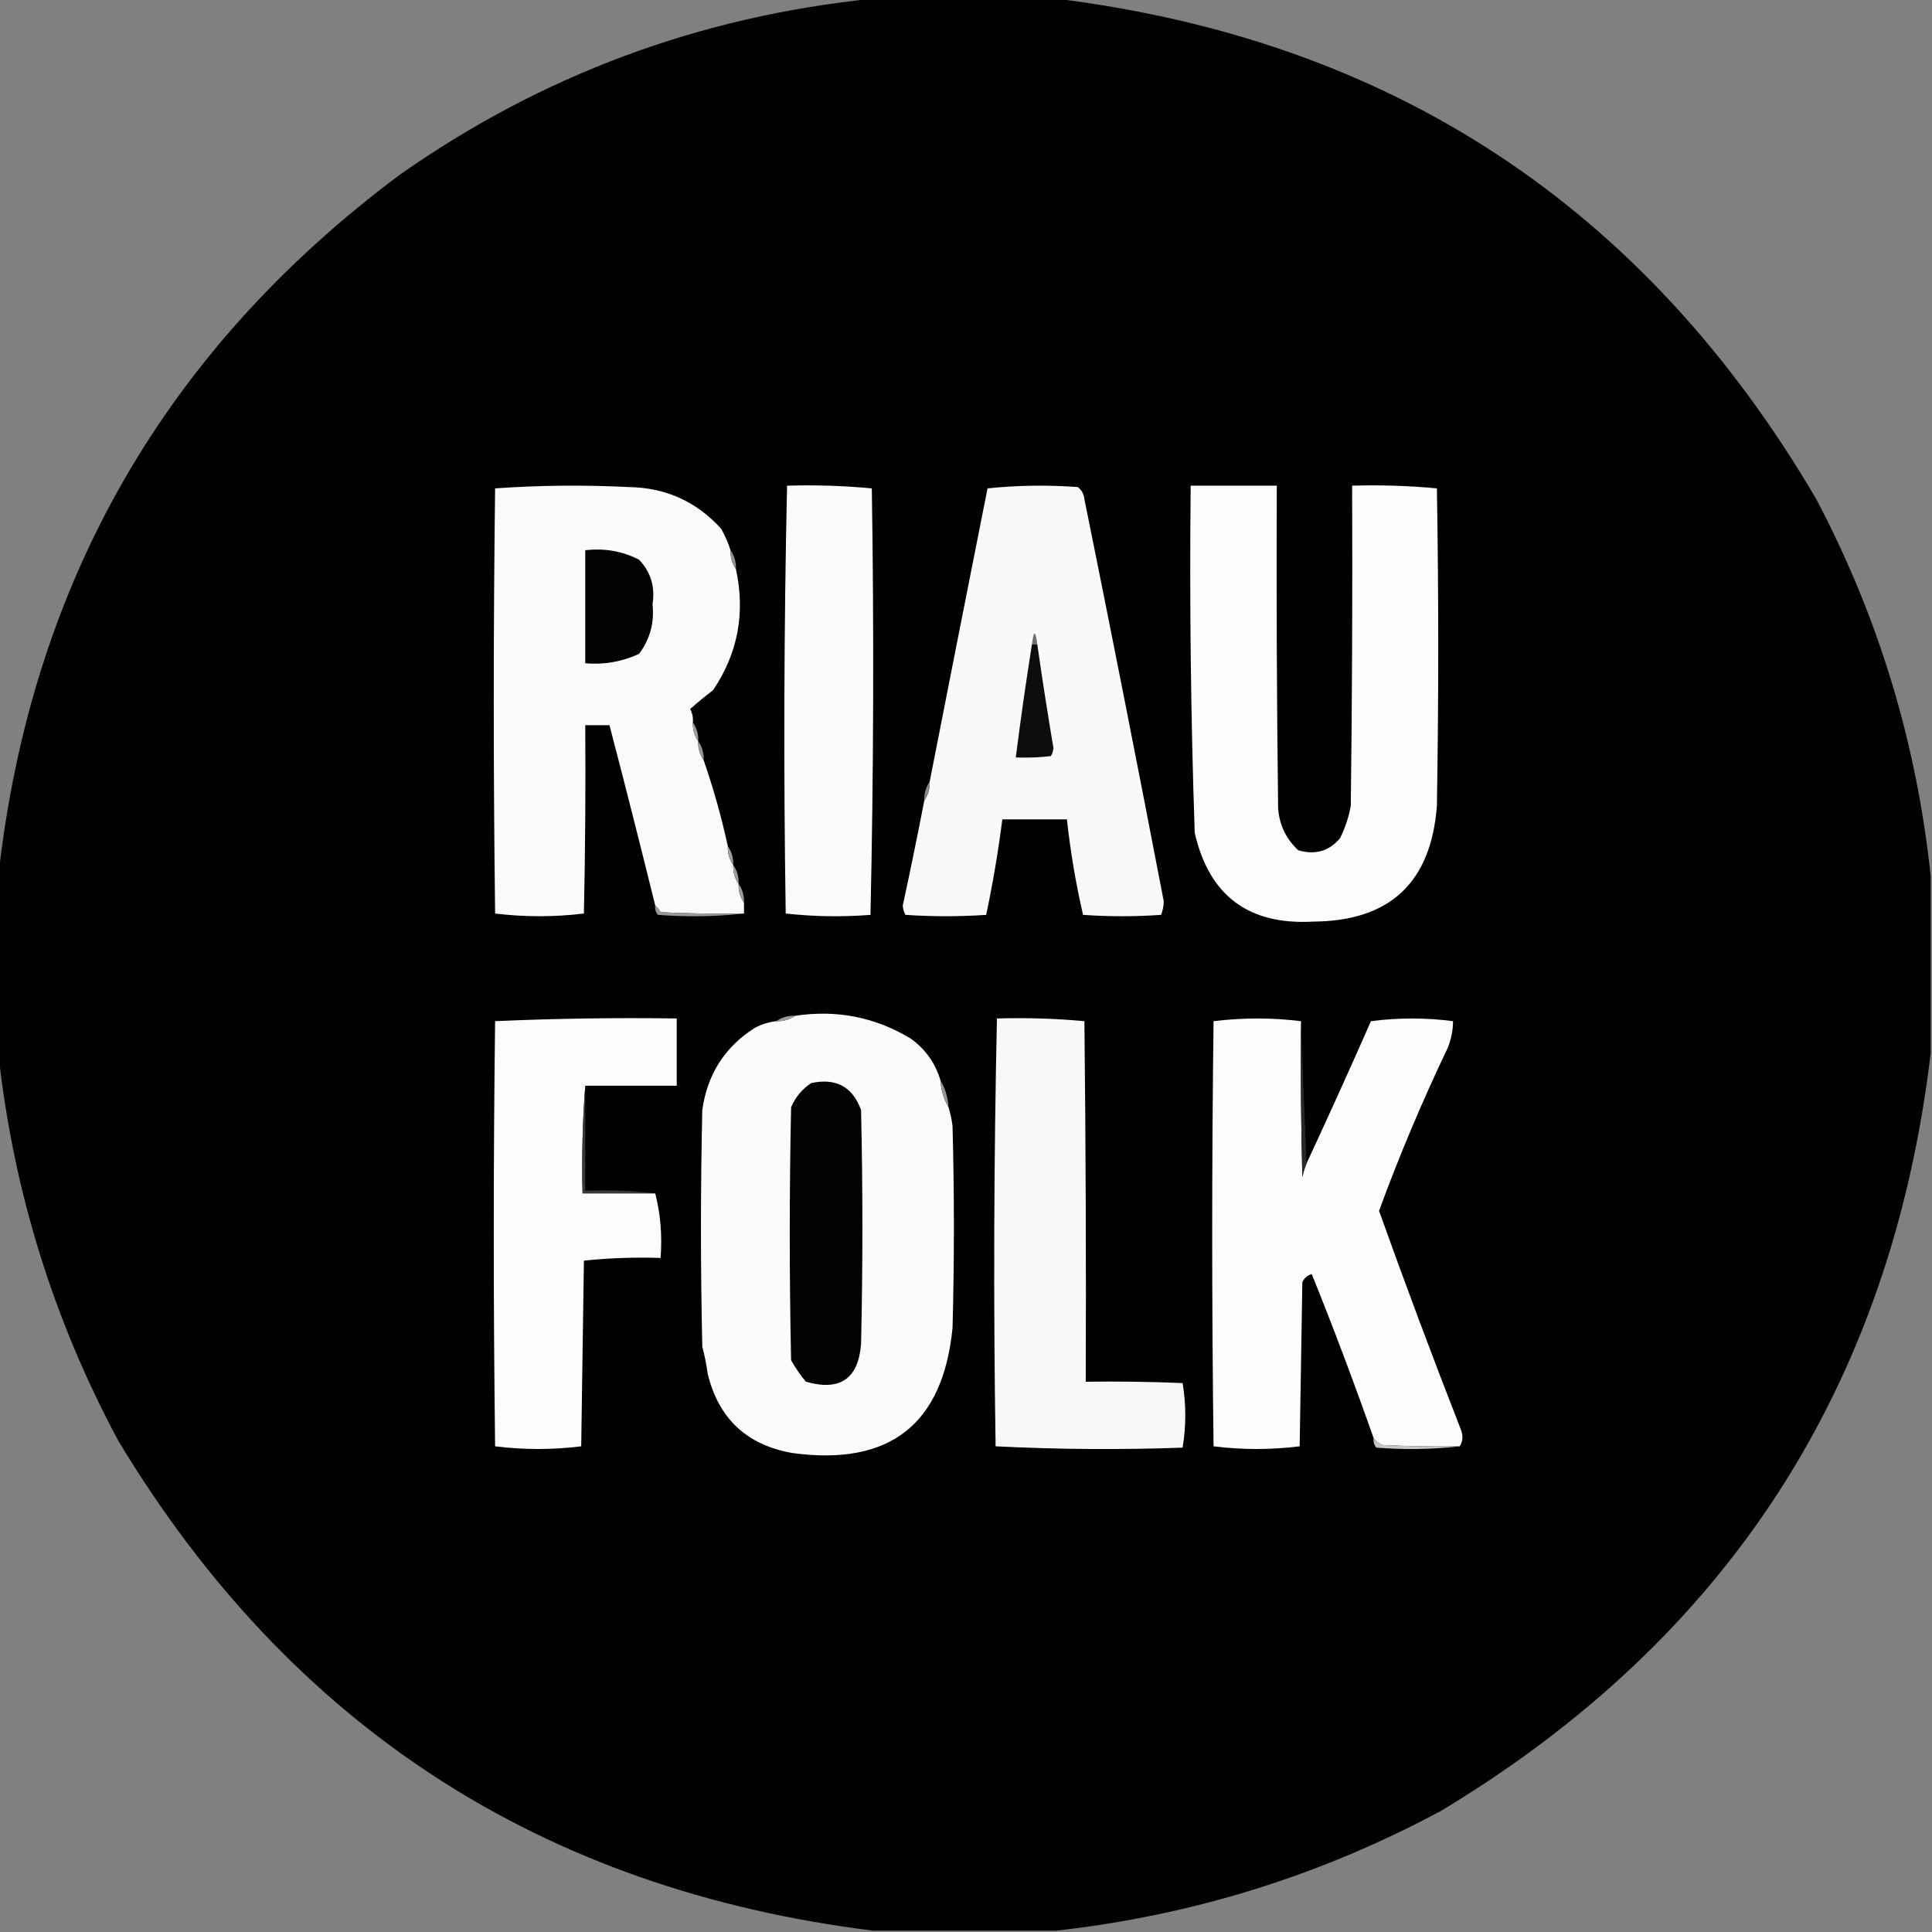
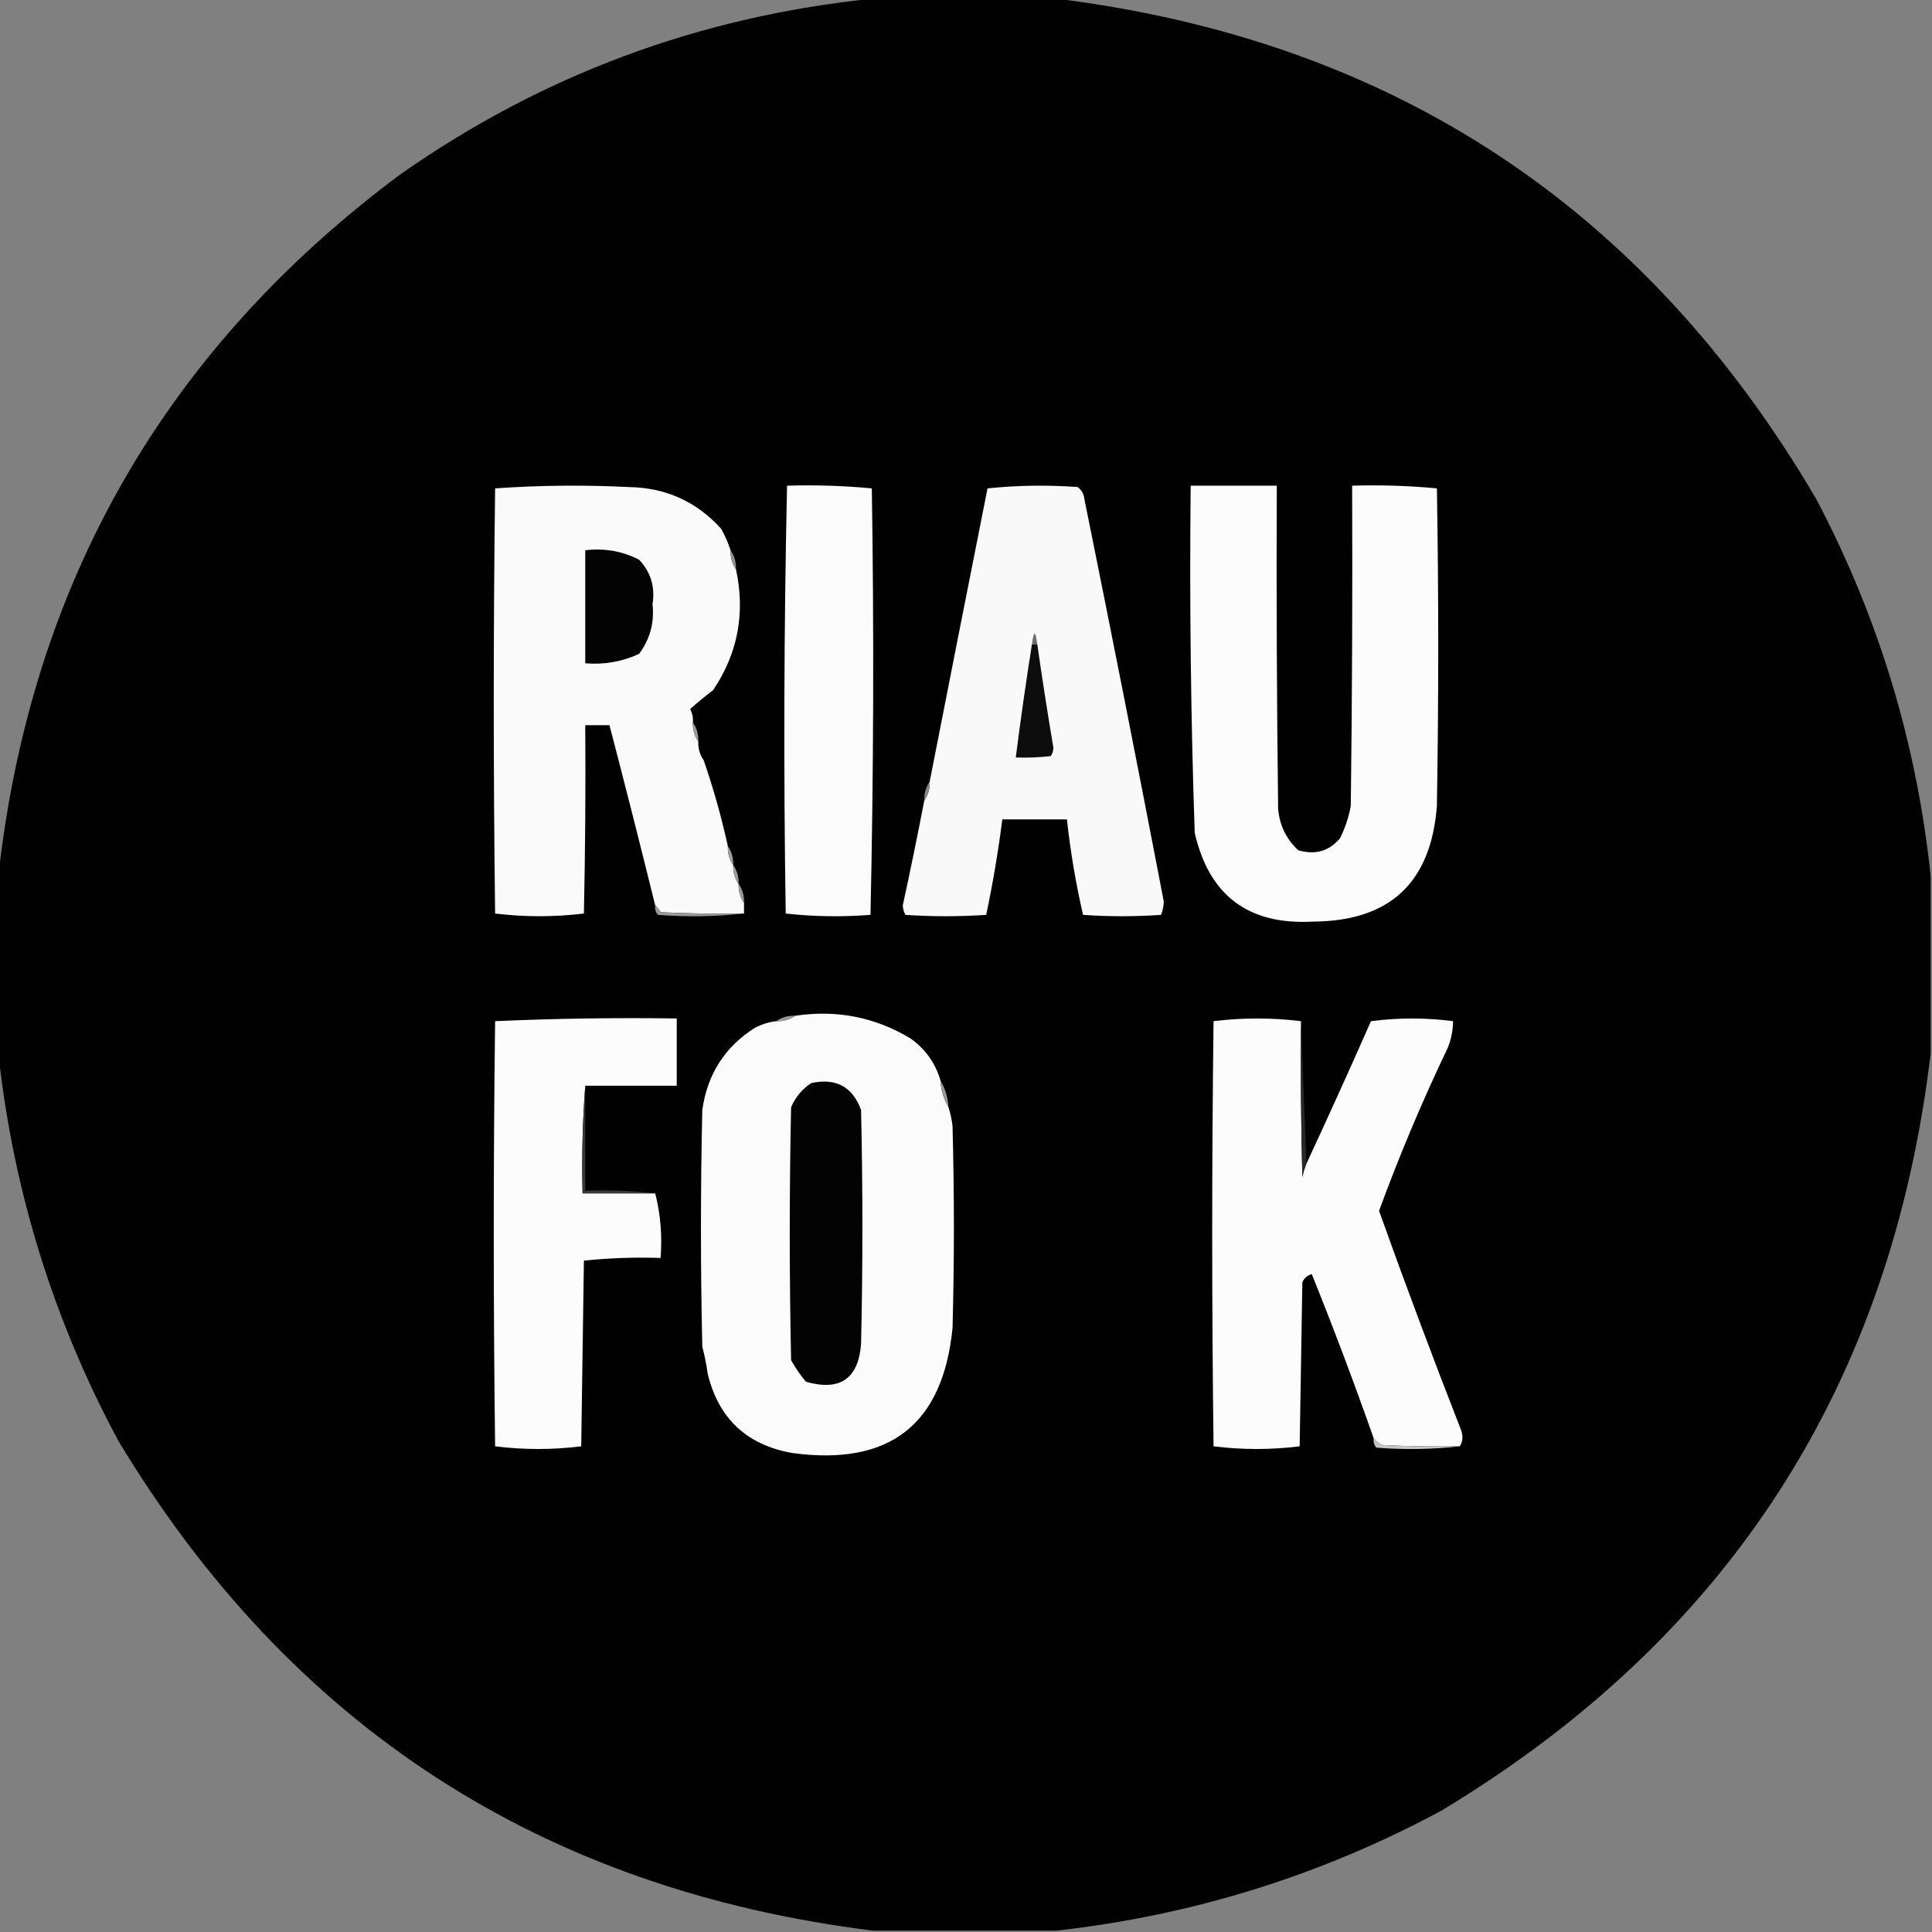
<svg xmlns="http://www.w3.org/2000/svg" version="1.1" width="718px" height="718px" style="shape-rendering:geometricPrecision; text-rendering:geometricPrecision; image-rendering:optimizeQuality; fill-rule:evenodd; clip-rule:evenodd">
  <rect width="100%" height="100%" fill="#808080" stroke="none" />
  <g>
    <path style="opacity:0.995" fill="#000000" d="M 324.5,-0.5 C 347.167,-0.5 369.833,-0.5 392.5,-0.5C 517.213,14.95 611.38,76.95 675,185.5C 698.121,229.369 712.288,276.036 717.5,325.5C 717.5,347.5 717.5,369.5 717.5,391.5C 702.804,515.034 642.137,608.867 535.5,673C 490.751,697.032 443.084,711.865 392.5,717.5C 369.833,717.5 347.167,717.5 324.5,717.5C 201.424,702.231 107.924,641.564 44,535.5C 19.965,490.747 5.132,443.08 -0.5,392.5C -0.5,369.833 -0.5,347.167 -0.5,324.5C 11.773,216.445 61.44,129.945 148.5,65C 201.235,27.913 259.902,6.08 324.5,-0.5 Z" />
  </g>
  <g>
    <path style="opacity:1" fill="#fafafa" d="M 271.5,204.5 C 271.41,207.152 272.076,209.485 273.5,211.5C 277.048,227.85 274.215,242.85 265,256.5C 262.075,258.714 259.241,261.047 256.5,263.5C 257.309,265.071 257.643,266.738 257.5,268.5C 257.41,271.152 258.076,273.485 259.5,275.5C 259.41,278.152 260.076,280.485 261.5,282.5C 265.102,292.897 268.102,303.563 270.5,314.5C 270.41,317.152 271.076,319.485 272.5,321.5C 272.41,324.152 273.076,326.485 274.5,328.5C 274.41,331.152 275.076,333.485 276.5,335.5C 276.5,336.833 276.5,338.167 276.5,339.5C 266.161,339.666 255.828,339.5 245.5,339C 244.934,338.005 244.267,337.172 243.5,336.5C 237.985,314.106 232.318,291.773 226.5,269.5C 223.5,269.5 220.5,269.5 217.5,269.5C 217.667,292.836 217.5,316.169 217,339.5C 206,340.833 195,340.833 184,339.5C 183.333,286.833 183.333,234.167 184,181.5C 200.426,180.342 216.926,180.176 233.5,181C 247.319,181.186 258.819,186.353 268,196.5C 269.454,199.071 270.62,201.738 271.5,204.5 Z" />
  </g>
  <g>
    <path style="opacity:1" fill="#fbfbfb" d="M 292.5,180.5 C 303.082,180.18 313.582,180.513 324,181.5C 324.831,234.404 324.664,287.237 323.5,340C 312.923,340.819 302.423,340.652 292,339.5C 291.172,286.429 291.338,233.429 292.5,180.5 Z" />
  </g>
  <g>
    <path style="opacity:1" fill="#f9f9f9" d="M 343.5,297.5 C 344.924,295.485 345.59,293.152 345.5,290.5C 352.621,254.155 359.787,217.822 367,181.5C 378.09,180.347 389.257,180.18 400.5,181C 401.967,182.098 402.801,183.598 403,185.5C 413.109,235.377 422.942,285.21 432.5,335C 432.456,336.764 432.122,338.431 431.5,340C 421.833,340.667 412.167,340.667 402.5,340C 399.808,328.303 397.808,316.47 396.5,304.5C 388.5,304.5 380.5,304.5 372.5,304.5C 370.983,316.433 368.983,328.266 366.5,340C 356.5,340.667 346.5,340.667 336.5,340C 335.903,338.938 335.57,337.772 335.5,336.5C 338.31,323.596 340.977,310.596 343.5,297.5 Z" />
  </g>
  <g>
    <path style="opacity:1" fill="#fcfcfc" d="M 442.5,180.5 C 453.167,180.5 463.833,180.5 474.5,180.5C 474.333,220.501 474.5,260.501 475,300.5C 475.501,306.667 478.001,311.834 482.5,316C 488.822,317.819 493.989,316.319 498,311.5C 499.909,307.685 501.242,303.685 502,299.5C 502.5,259.835 502.667,220.168 502.5,180.5C 513.082,180.18 523.582,180.513 534,181.5C 534.667,220.833 534.667,260.167 534,299.5C 531.837,327.998 516.504,342.331 488,342.5C 464,343.842 449.334,332.842 444,309.5C 442.538,266.53 442.038,223.53 442.5,180.5 Z" />
  </g>
  <g>
    <path style="opacity:1" fill="#030303" d="M 217.5,204.5 C 224.618,203.642 231.285,204.809 237.5,208C 241.854,212.613 243.521,218.113 242.5,224.5C 243.239,231.38 241.573,237.547 237.5,243C 231.156,245.926 224.489,247.093 217.5,246.5C 217.5,232.5 217.5,218.5 217.5,204.5 Z" />
  </g>
  <g>
    <path style="opacity:1" fill="#929292" d="M 271.5,204.5 C 272.924,206.515 273.59,208.848 273.5,211.5C 272.076,209.485 271.41,207.152 271.5,204.5 Z" />
  </g>
  <g>
    <path style="opacity:1" fill="#6d6d6d" d="M 385.5,239.5 C 384.833,239.5 384.167,239.5 383.5,239.5C 384.167,234.167 384.833,234.167 385.5,239.5 Z" />
  </g>
  <g>
    <path style="opacity:1" fill="#0d0d0d" d="M 383.5,239.5 C 384.167,239.5 384.833,239.5 385.5,239.5C 387.337,252.357 389.337,265.19 391.5,278C 391.415,279.107 391.081,280.107 390.5,281C 386.179,281.499 381.846,281.666 377.5,281.5C 379.282,267.462 381.282,253.462 383.5,239.5 Z" />
  </g>
  <g>
    <path style="opacity:1" fill="#9d9d9d" d="M 257.5,268.5 C 258.924,270.515 259.59,272.848 259.5,275.5C 258.076,273.485 257.41,271.152 257.5,268.5 Z" />
  </g>
  <g>
-     <path style="opacity:1" fill="#979797" d="M 259.5,275.5 C 260.924,277.515 261.59,279.848 261.5,282.5C 260.076,280.485 259.41,278.152 259.5,275.5 Z" />
-   </g>
+     </g>
  <g>
    <path style="opacity:1" fill="#888888" d="M 345.5,290.5 C 345.59,293.152 344.924,295.485 343.5,297.5C 343.41,294.848 344.076,292.515 345.5,290.5 Z" />
  </g>
  <g>
    <path style="opacity:1" fill="#9d9d9d" d="M 270.5,314.5 C 271.924,316.515 272.59,318.848 272.5,321.5C 271.076,319.485 270.41,317.152 270.5,314.5 Z" />
  </g>
  <g>
    <path style="opacity:1" fill="#9d9d9d" d="M 272.5,321.5 C 273.924,323.515 274.59,325.848 274.5,328.5C 273.076,326.485 272.41,324.152 272.5,321.5 Z" />
  </g>
  <g>
    <path style="opacity:1" fill="#9c9c9c" d="M 274.5,328.5 C 275.924,330.515 276.59,332.848 276.5,335.5C 275.076,333.485 274.41,331.152 274.5,328.5 Z" />
  </g>
  <g>
    <path style="opacity:1" fill="#999999" d="M 243.5,336.5 C 244.267,337.172 244.934,338.005 245.5,339C 255.828,339.5 266.161,339.666 276.5,339.5C 266.008,340.659 255.341,340.825 244.5,340C 243.663,338.989 243.33,337.822 243.5,336.5 Z" />
  </g>
  <g>
    <path style="opacity:1" fill="#fbfbfb" d="M 295.5,377.5 C 310.974,375.175 325.307,378.008 338.5,386C 343.966,389.954 347.632,395.121 349.5,401.5C 349.723,405.162 350.723,408.495 352.5,411.5C 353.21,413.746 353.71,416.08 354,418.5C 354.667,443.5 354.667,468.5 354,493.5C 350.459,529.395 330.625,544.895 294.5,540C 277.532,537.031 267.032,527.197 263,510.5C 262.548,507.123 261.882,503.789 261,500.5C 260.333,471.167 260.333,441.833 261,412.5C 262.87,399.234 269.37,389.067 280.5,382C 283.022,380.659 285.689,379.826 288.5,379.5C 291.152,379.59 293.485,378.924 295.5,377.5 Z" />
  </g>
  <g>
    <path style="opacity:1" fill="#9b9b9b" d="M 295.5,377.5 C 293.485,378.924 291.152,379.59 288.5,379.5C 290.515,378.076 292.848,377.41 295.5,377.5 Z" />
  </g>
  <g>
    <path style="opacity:1" fill="#fcfcfc" d="M 217.5,403.5 C 216.504,416.656 216.171,429.99 216.5,443.5C 225.5,443.5 234.5,443.5 243.5,443.5C 245.467,451.097 246.134,459.097 245.5,467.5C 235.917,467.182 226.417,467.515 217,468.5C 216.667,491.5 216.333,514.5 216,537.5C 205.333,538.833 194.667,538.833 184,537.5C 183.333,484.833 183.333,432.167 184,379.5C 206.425,378.506 228.925,378.173 251.5,378.5C 251.5,386.833 251.5,395.167 251.5,403.5C 240.167,403.5 228.833,403.5 217.5,403.5 Z" />
  </g>
  <g>
-     <path style="opacity:1" fill="#f8f8f8" d="M 370.5,378.5 C 381.415,378.18 392.248,378.513 403,379.5C 403.5,424.165 403.667,468.832 403.5,513.5C 415.505,513.333 427.505,513.5 439.5,514C 440.833,522 440.833,530 439.5,538C 416.261,538.827 393.094,538.66 370,537.5C 369.172,484.429 369.338,431.429 370.5,378.5 Z" />
-   </g>
+     </g>
  <g>
    <path style="opacity:1" fill="#fcfcfc" d="M 483.5,379.5 C 483.333,398.836 483.5,418.17 484,437.5C 484.352,435.753 484.852,434.086 485.5,432.5C 493.642,414.996 501.642,397.33 509.5,379.5C 519.728,378.182 529.894,378.182 540,379.5C 539.987,382.897 539.321,386.23 538,389.5C 528.563,409.215 520.063,429.382 512.5,450C 522.257,477.264 532.423,504.43 543,531.5C 543.789,533.712 543.622,535.712 542.5,537.5C 532.828,537.666 523.161,537.5 513.5,537C 512.309,536.302 511.309,535.469 510.5,534.5C 503.287,513.968 495.62,493.635 487.5,473.5C 485.866,473.968 484.7,474.968 484,476.5C 483.667,496.833 483.333,517.167 483,537.5C 472.333,538.833 461.667,538.833 451,537.5C 450.333,484.833 450.333,432.167 451,379.5C 461.833,378.177 472.667,378.177 483.5,379.5 Z" />
  </g>
  <g>
    <path style="opacity:1" fill="#282828" d="M 483.5,379.5 C 484.167,397.167 484.833,414.833 485.5,432.5C 484.852,434.086 484.352,435.753 484,437.5C 483.5,418.17 483.333,398.836 483.5,379.5 Z" />
  </g>
  <g>
    <path style="opacity:1" fill="#030303" d="M 301.5,402.5 C 310.663,400.53 316.83,403.863 320,412.5C 320.667,441.5 320.667,470.5 320,499.5C 318.986,512.436 312.152,517.103 299.5,513.5C 297.42,511.007 295.586,508.341 294,505.5C 293.333,474.167 293.333,442.833 294,411.5C 295.614,407.723 298.114,404.723 301.5,402.5 Z" />
  </g>
  <g>
    <path style="opacity:1" fill="#989898" d="M 349.5,401.5 C 351.277,404.505 352.277,407.838 352.5,411.5C 350.723,408.495 349.723,405.162 349.5,401.5 Z" />
  </g>
  <g>
    <path style="opacity:1" fill="#373737" d="M 217.5,403.5 C 217.5,416.5 217.5,429.5 217.5,442.5C 226.349,442.174 235.016,442.507 243.5,443.5C 234.5,443.5 225.5,443.5 216.5,443.5C 216.171,429.99 216.504,416.656 217.5,403.5 Z" />
  </g>
  <g>
    <path style="opacity:1" fill="#c6c6c6" d="M 510.5,534.5 C 511.309,535.469 512.309,536.302 513.5,537C 523.161,537.5 532.828,537.666 542.5,537.5C 532.342,538.659 522.008,538.825 511.5,538C 510.663,536.989 510.33,535.822 510.5,534.5 Z" />
  </g>
</svg>